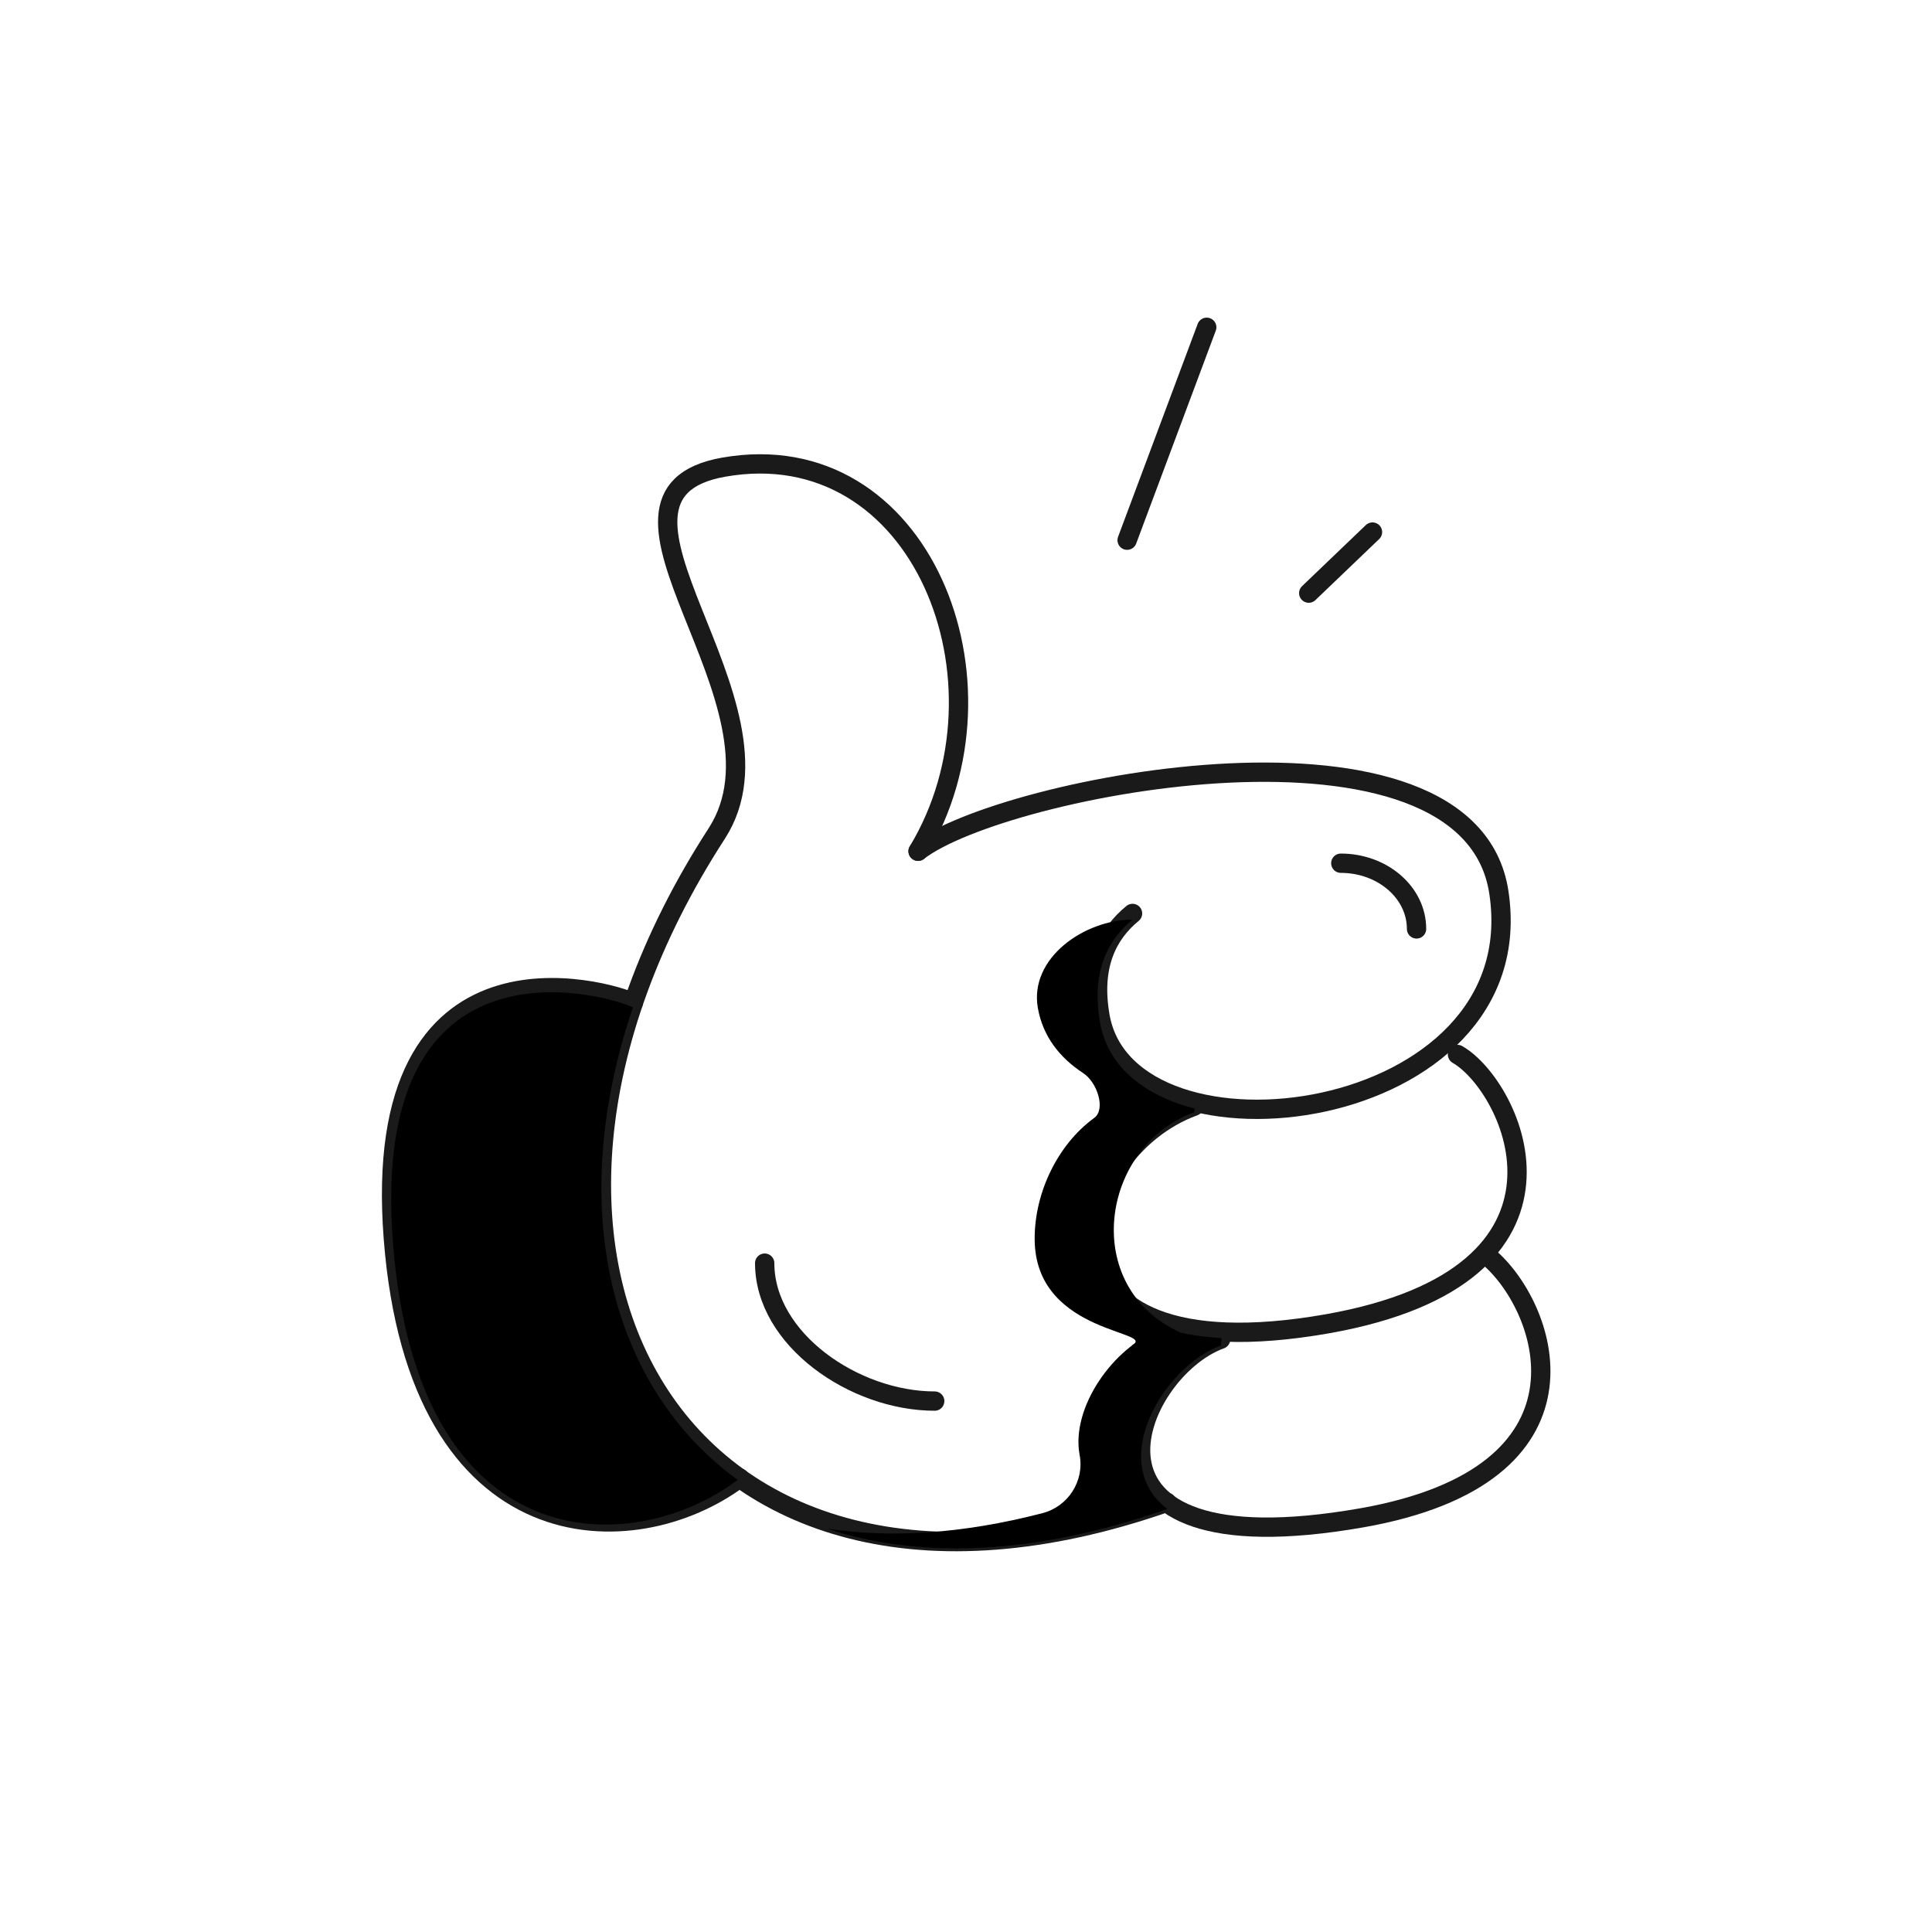
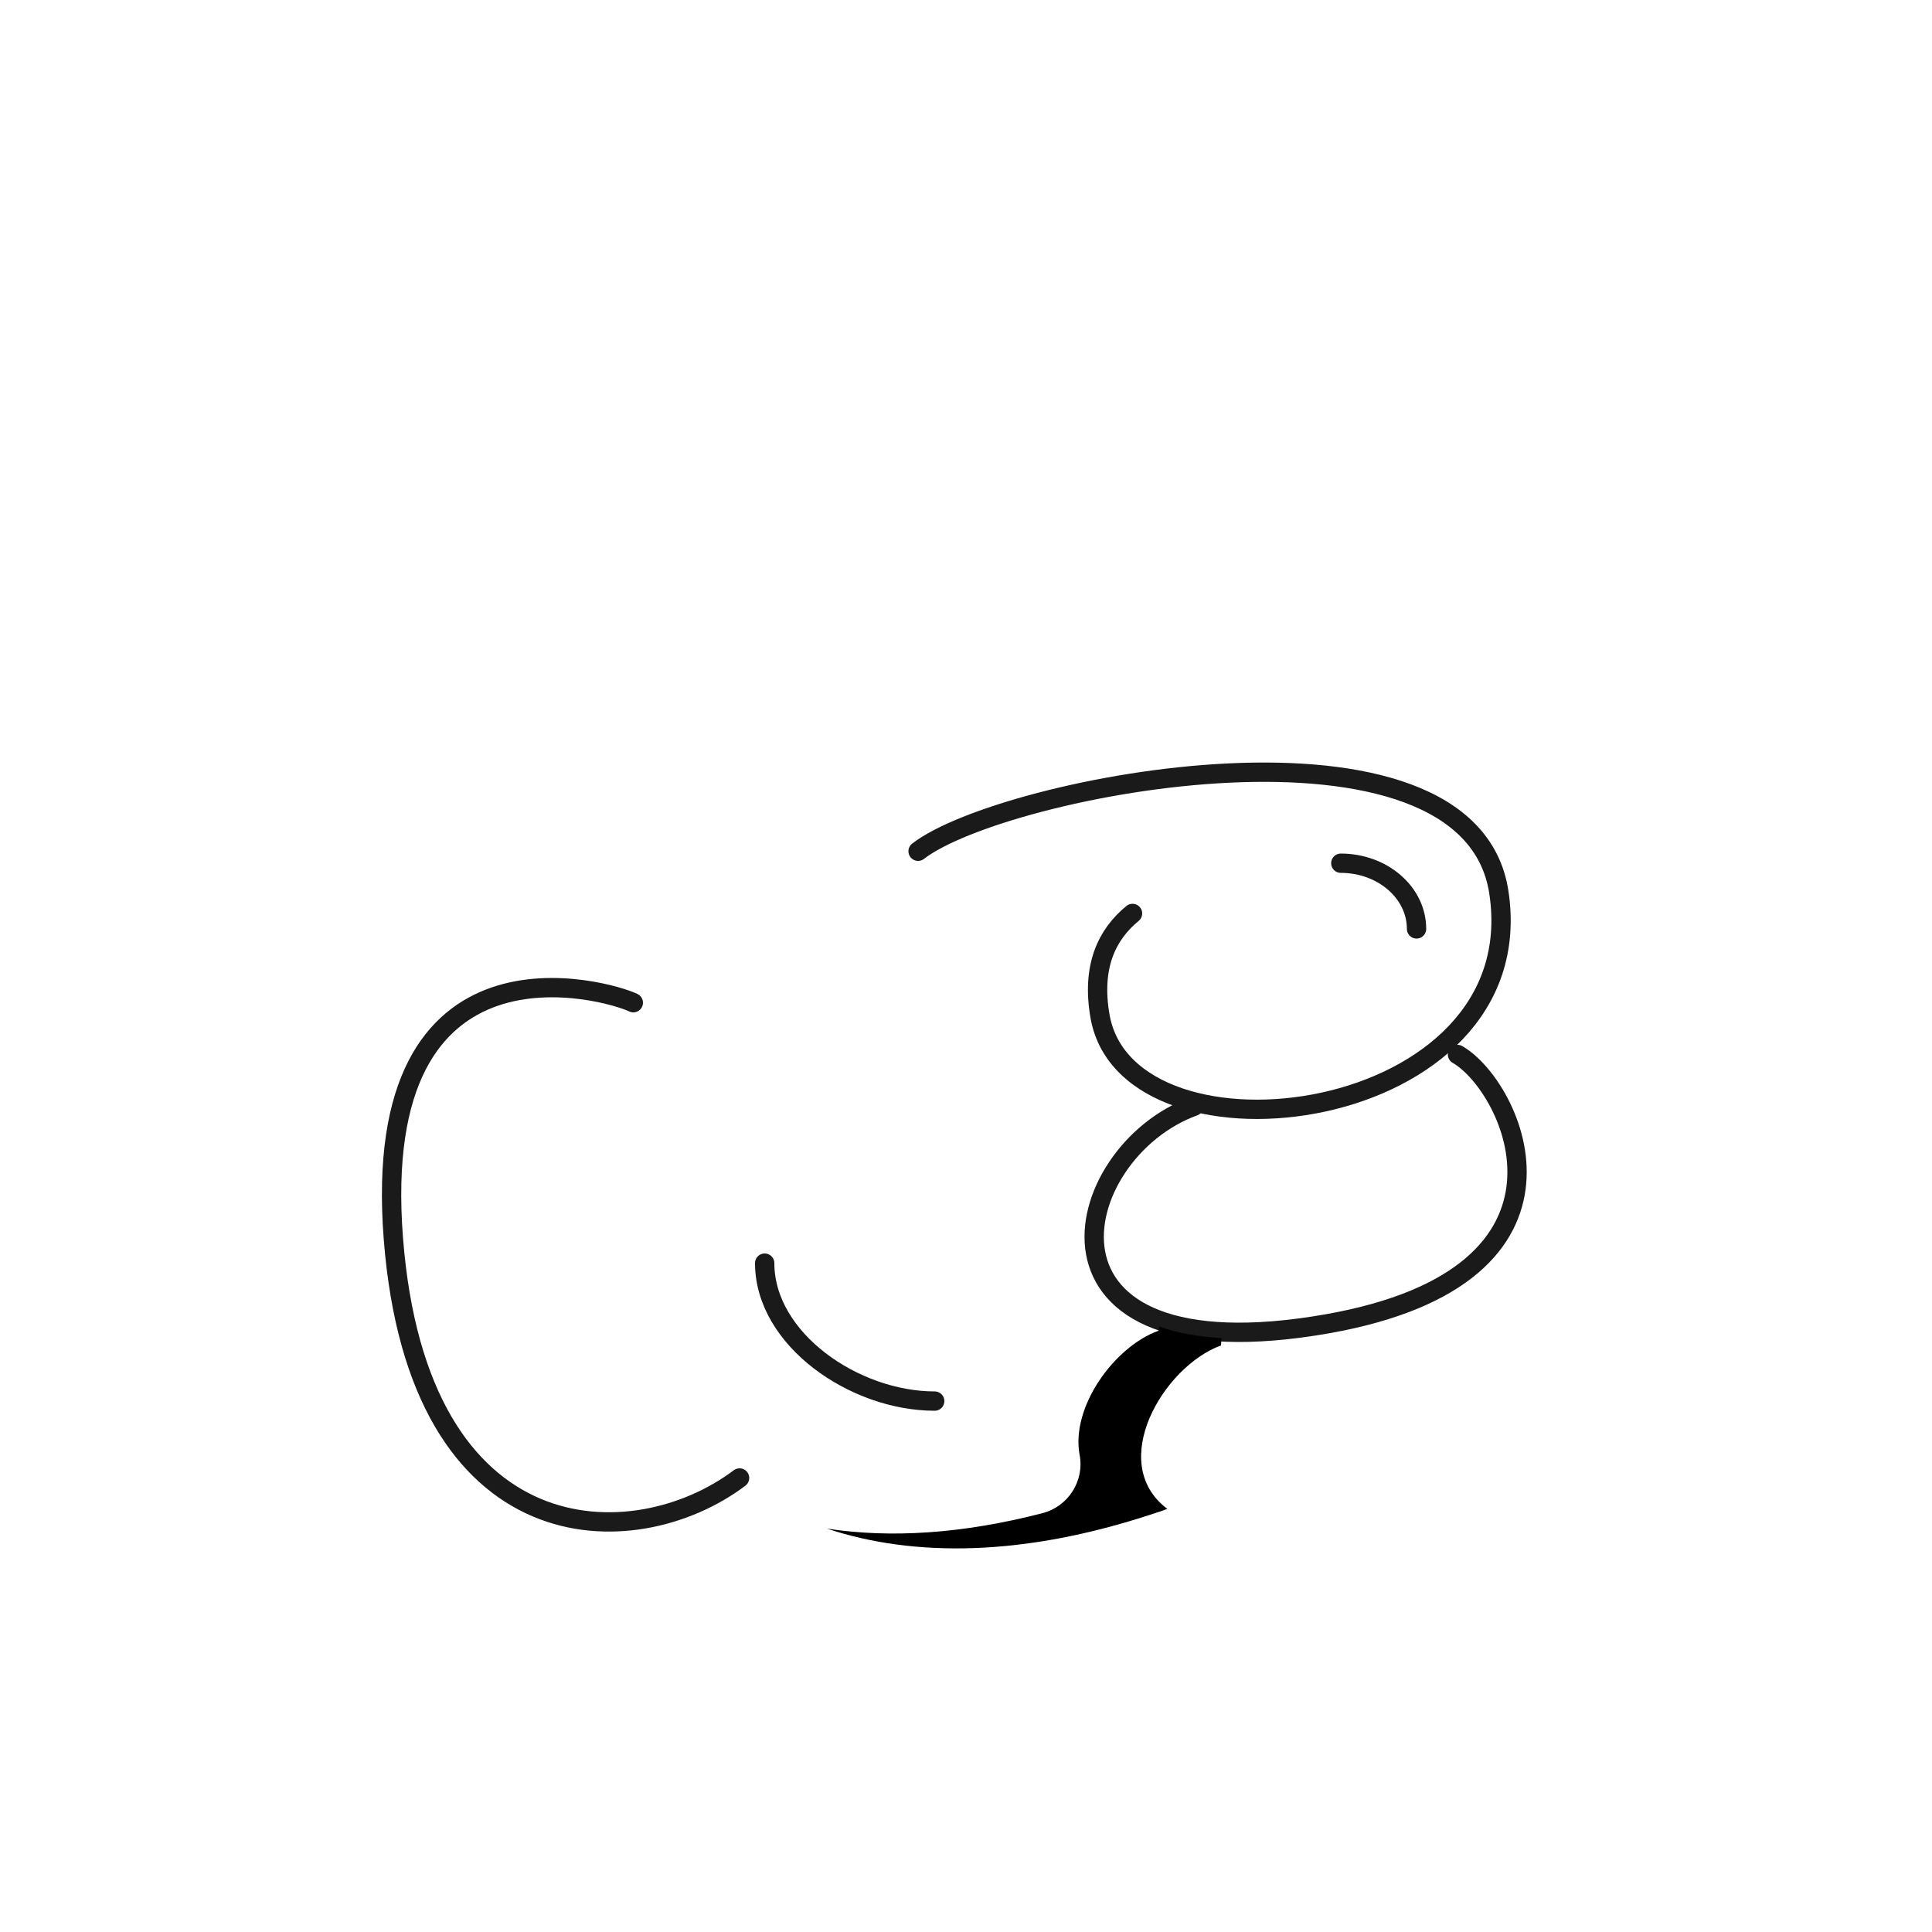
<svg xmlns="http://www.w3.org/2000/svg" viewBox="0 0 500 500">
  <style>.st1{fill:none;stroke:#1a1a1a;stroke-width:5;stroke-linecap:round;stroke-linejoin:round;stroke-miterlimit:10}</style>
  <g id="Capa_2">
-     <path d="M237.6 220.3c26.2-43.5.9-108.4-50.3-99.4-40.9 7.2 20 61-1.8 94.8-70.3 108.5-10.4 217.5 116.5 173.1" class="st1" />
    <path d="M163.9 259.5c-6.3-3.1-68.5-21.5-62.1 61s62.4 82.5 89.6 62m46.2-162.2c21.9-17 142.5-40.5 150.3 10.6 9.2 60.5-95.8 73.6-103.2 32.2-2.3-13 1.8-21.3 8.4-26.7" class="st1" />
    <path d="M377.2 272.9c14.4 8.3 37.6 57.1-33.7 69.7-81 14.2-67.4-44.4-34.5-56.3" class="st1" />
-     <path d="M385.7 325.7c15.1 13.4 29.6 56-33.2 67.1-81 14.2-59.1-38.1-36.6-46.2m-24.2-206.8 20.6-55.1m26.4 68.8 16.5-15.8" class="st1" />
-     <path d="M190.9 383c-27.2 20.5-82.8 21.2-89.2-61.3-6.4-82.5 55.8-64.1 62.1-61-17.6 51.9-5.9 98.3 27.1 122.3z" />
    <path d="M197.9 326.9c0 19.7 23.2 35.7 44 35.7m124.7-122.2c0-9.4-8.8-17-19.6-17" class="st1" />
    <path d="m300 343.3-.2 1.1c-11.4 4.1-22.7 19.7-20.4 32.1 1.3 6.8-3 13.4-9.6 15.1-20.8 5.4-39.5 6.5-55.8 4 22.6 7.5 51.1 7.2 84.3-3.8 1.3-.4 2.5-.8 3.8-1.3-15.8-11.9-1-36.9 13.9-42.3l.1-1.9c-6.4-.4-11.8-1.4-16.1-3z" />
-     <path d="M292.9 348.2c1.9.4 10.6-3.5 12.7-3.3-26.3-11.8-20.7-48.3 3.4-57l.2-1c-2.4-.6-4.7-1.4-6.9-2.3-9.3-3.9-15.9-10.5-17.6-19.9-2.3-12.9 1.8-21.3 8.4-26.7-12.4 0-26.8 9.9-24.5 22.9 1.3 7.3 5.6 12.8 11.7 16.8 3.7 2.4 5.9 9.4 2.9 11.6-9.9 7.2-15.9 20.4-15.4 32.6 1.1 23.5 32 22.5 25.1 26.3" />
  </g>
</svg>